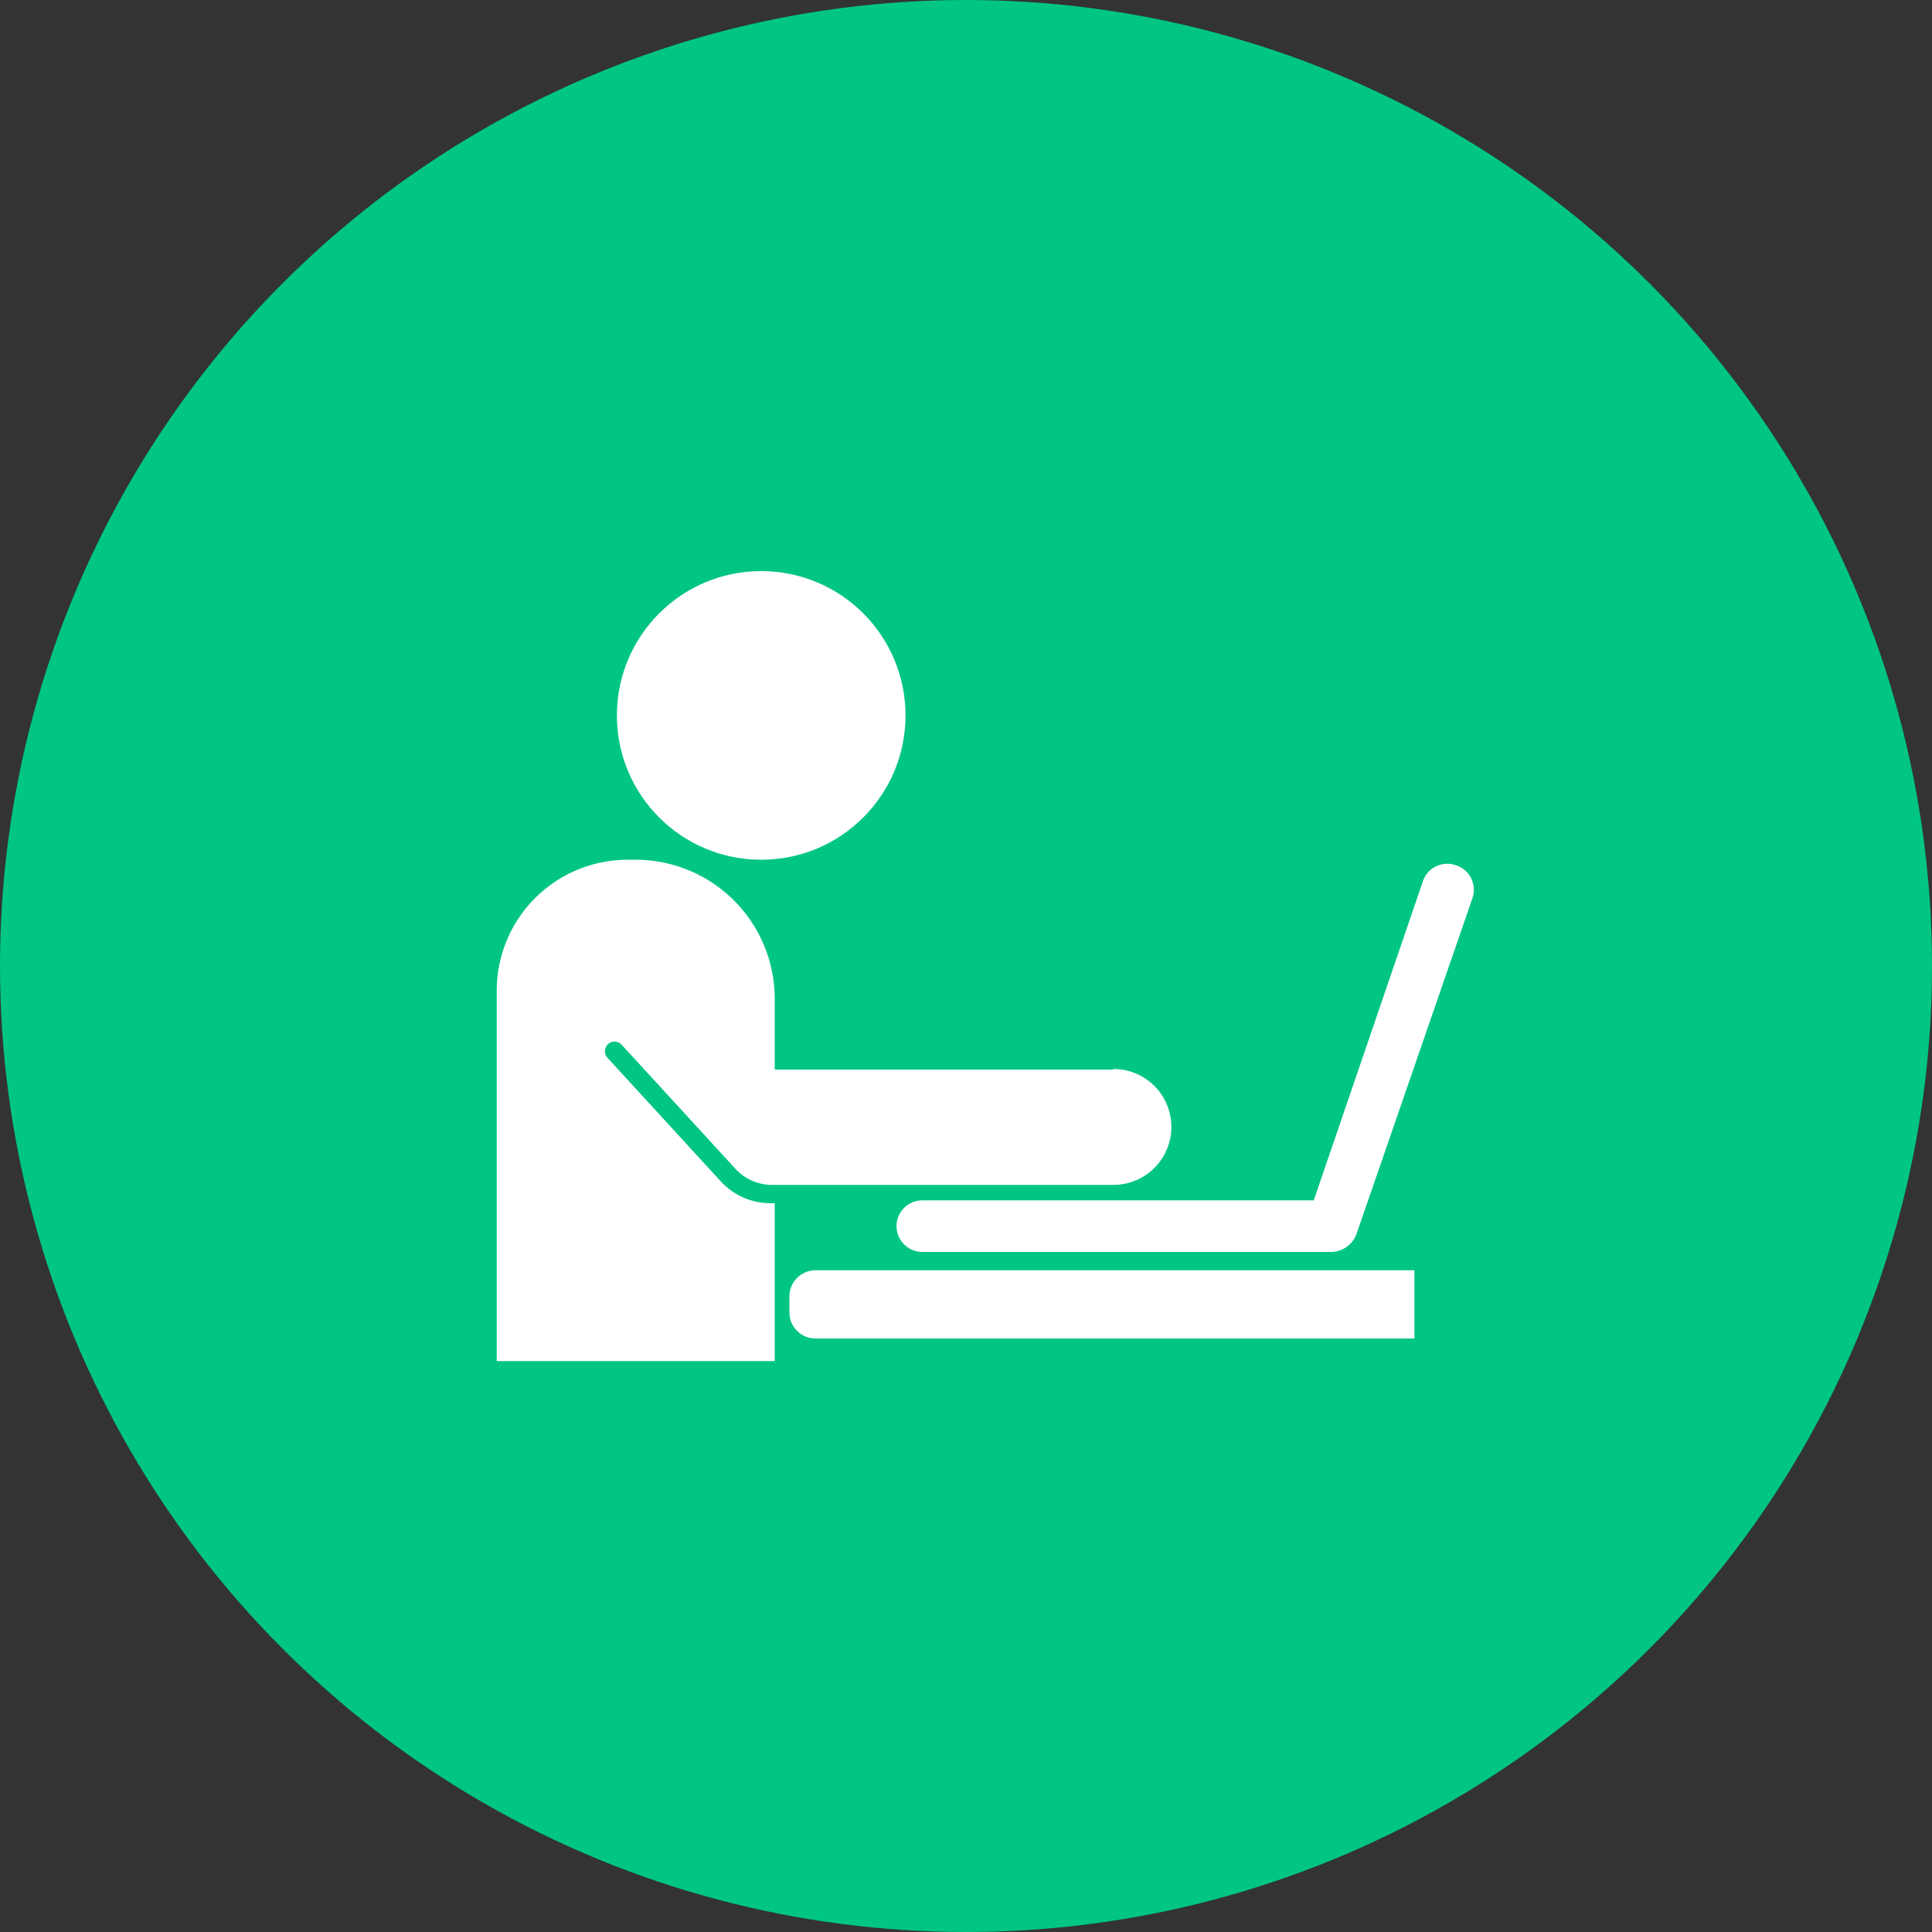
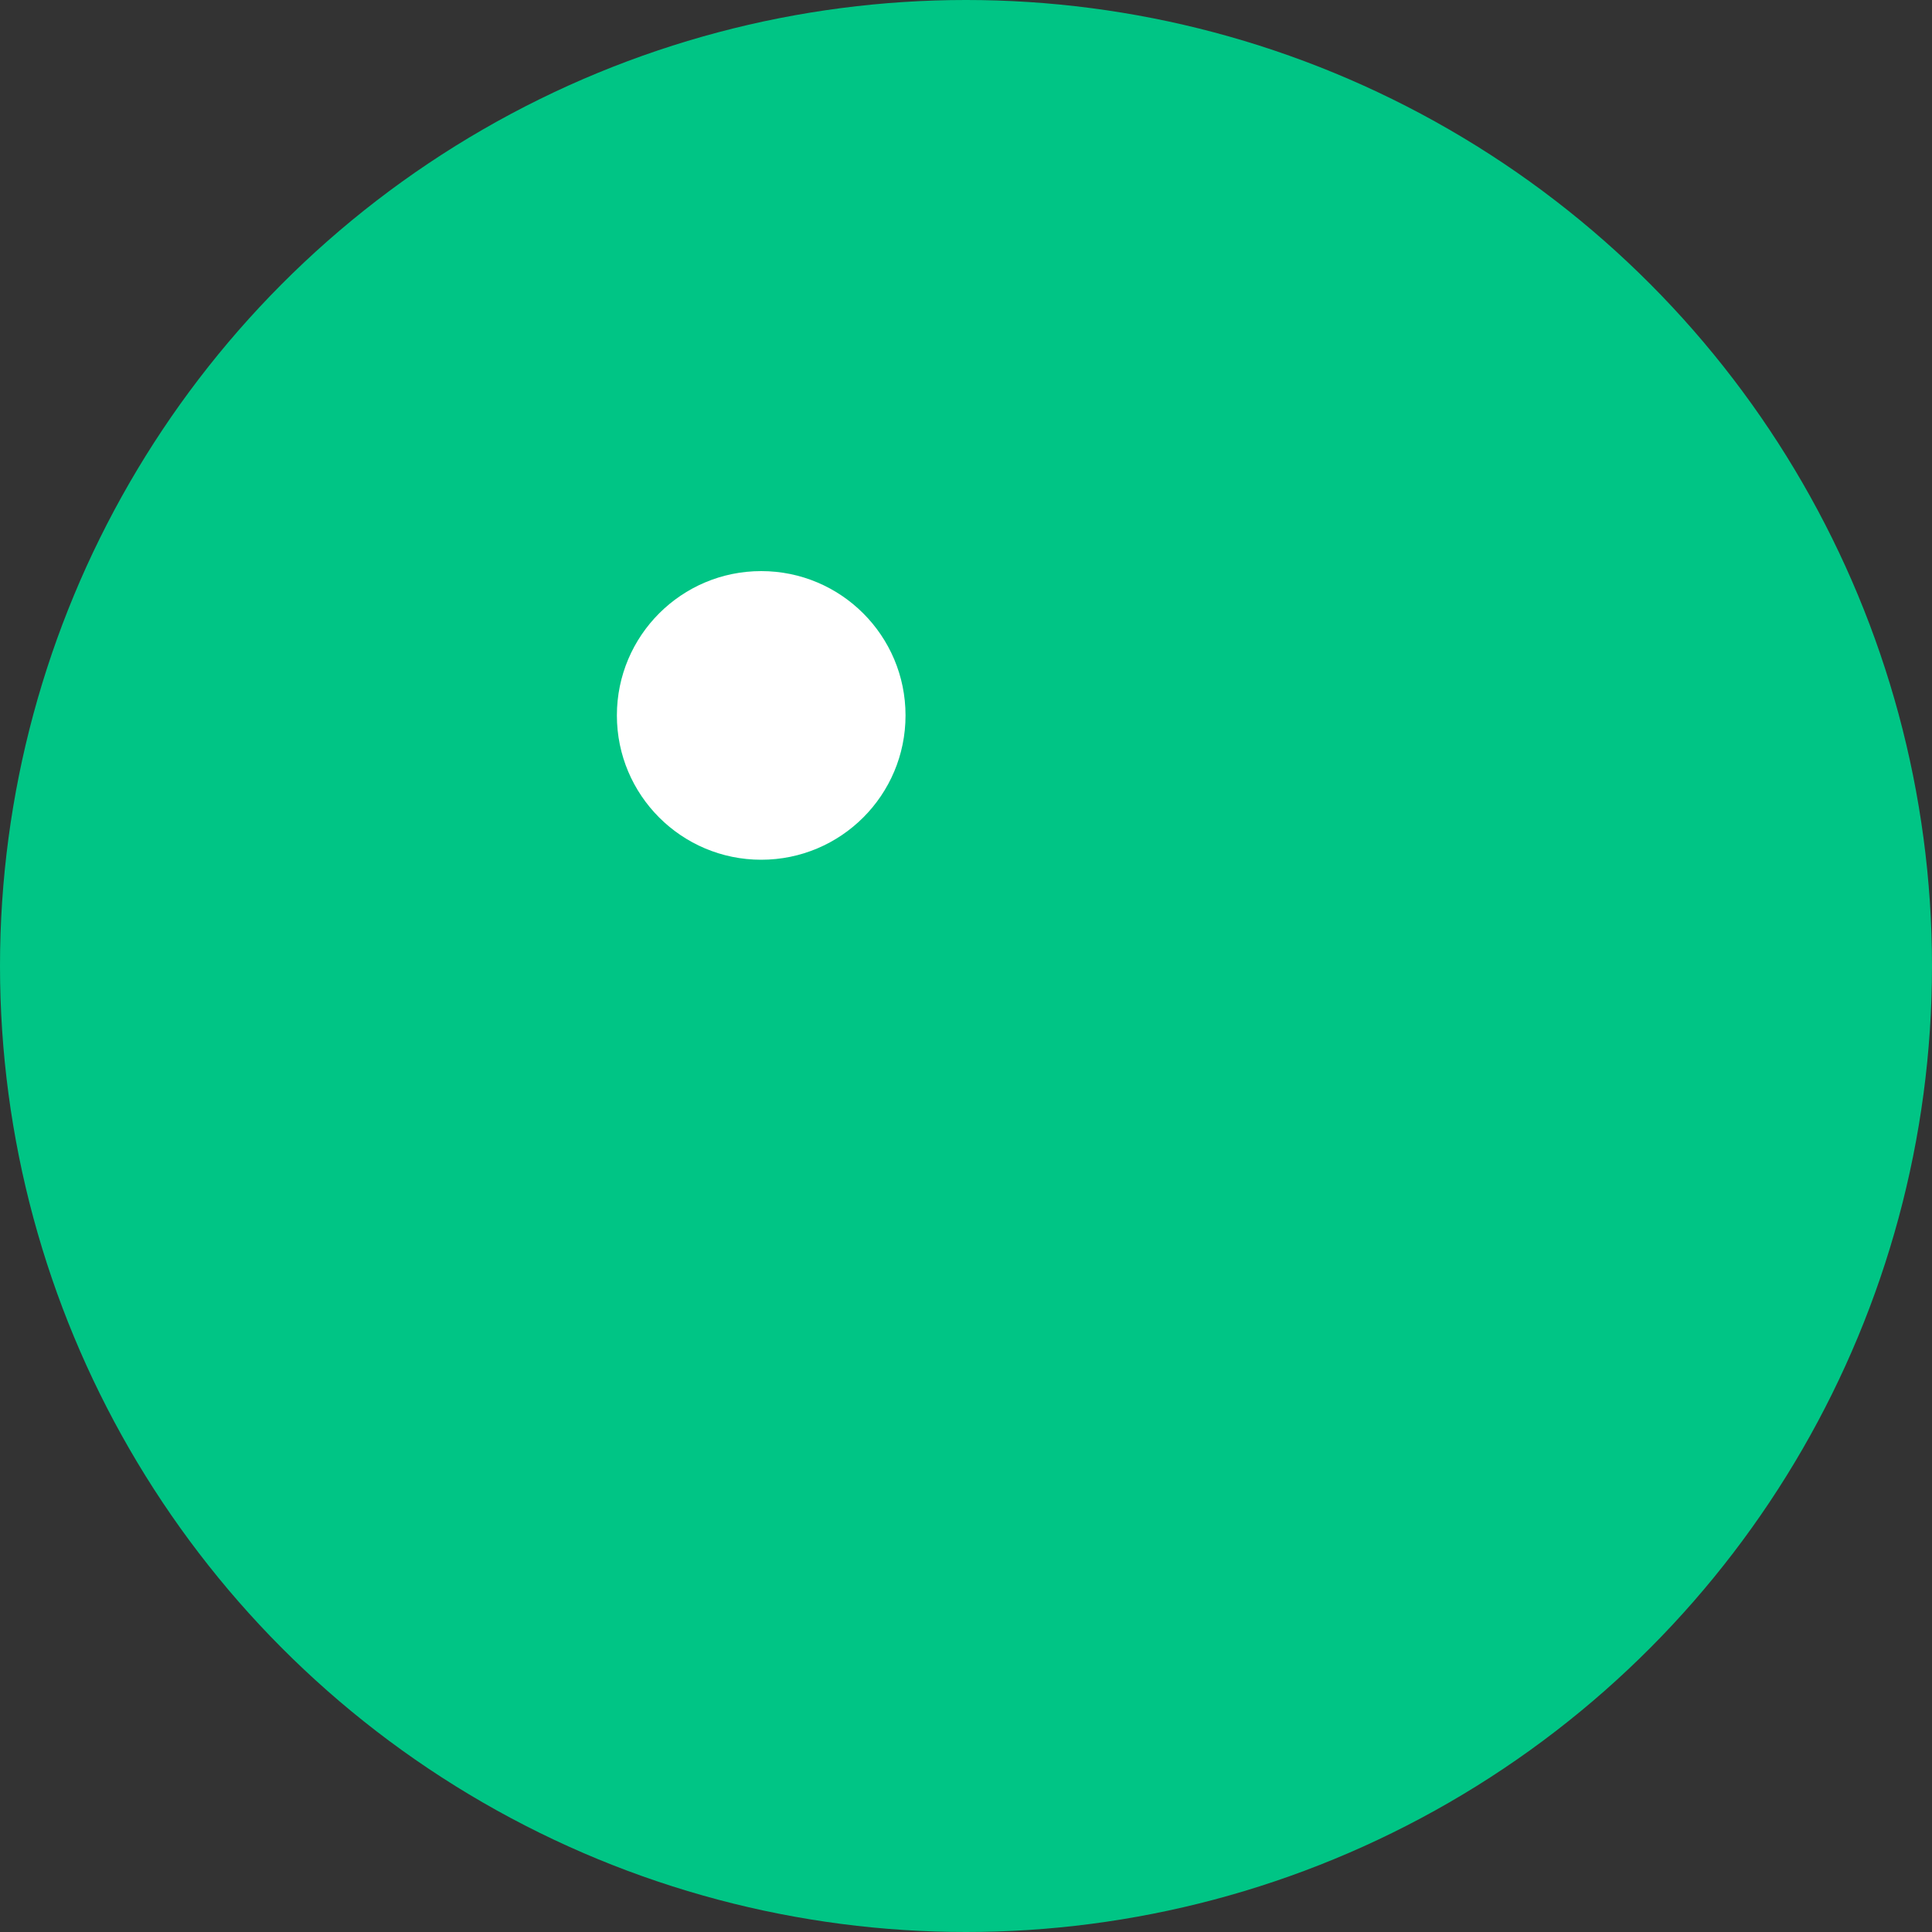
<svg xmlns="http://www.w3.org/2000/svg" id="Layer_1" data-name="Layer 1" viewBox="0 0 100 100">
  <rect x="0" y="0" width="100" height="100" fill="#333333" stroke="none" />
  <defs>
    <style>.cls-1{fill:#00c585;}.cls-2{fill:#fff;}</style>
  </defs>
  <title>M4_1</title>
  <circle class="cls-1" cx="50" cy="50" r="50" />
-   <path class="cls-2" d="M68.71,65.75H42.21a1.35,1.35,0,0,0-1.35,1.35v.83a1.35,1.35,0,0,0,1.35,1.35h31V65.75Z" />
  <circle class="cls-2" cx="39.4" cy="37.03" r="7.47" />
-   <path class="cls-2" d="M57.63,55.36H40.1V51.7a7.2,7.2,0,0,0-7.2-7.2h-.41a6.78,6.78,0,0,0-6.78,6.78V70.45H40.1V62.28h-.22a3.49,3.49,0,0,1-2.57-1.13l-5.85-6.38a.5.5,0,1,1,.74-.67l5.85,6.38a2.58,2.58,0,0,0,1.85.85H57.63a3,3,0,1,0,0-6Z" />
-   <path class="cls-2" d="M75.34,44.78a1.33,1.33,0,0,0-1.69.83L68,62.13H47.74a1.33,1.33,0,1,0,0,2.67H68.93a1.42,1.42,0,0,0,1.29-.95l6-17.38A1.33,1.33,0,0,0,75.34,44.78Z" />
</svg>